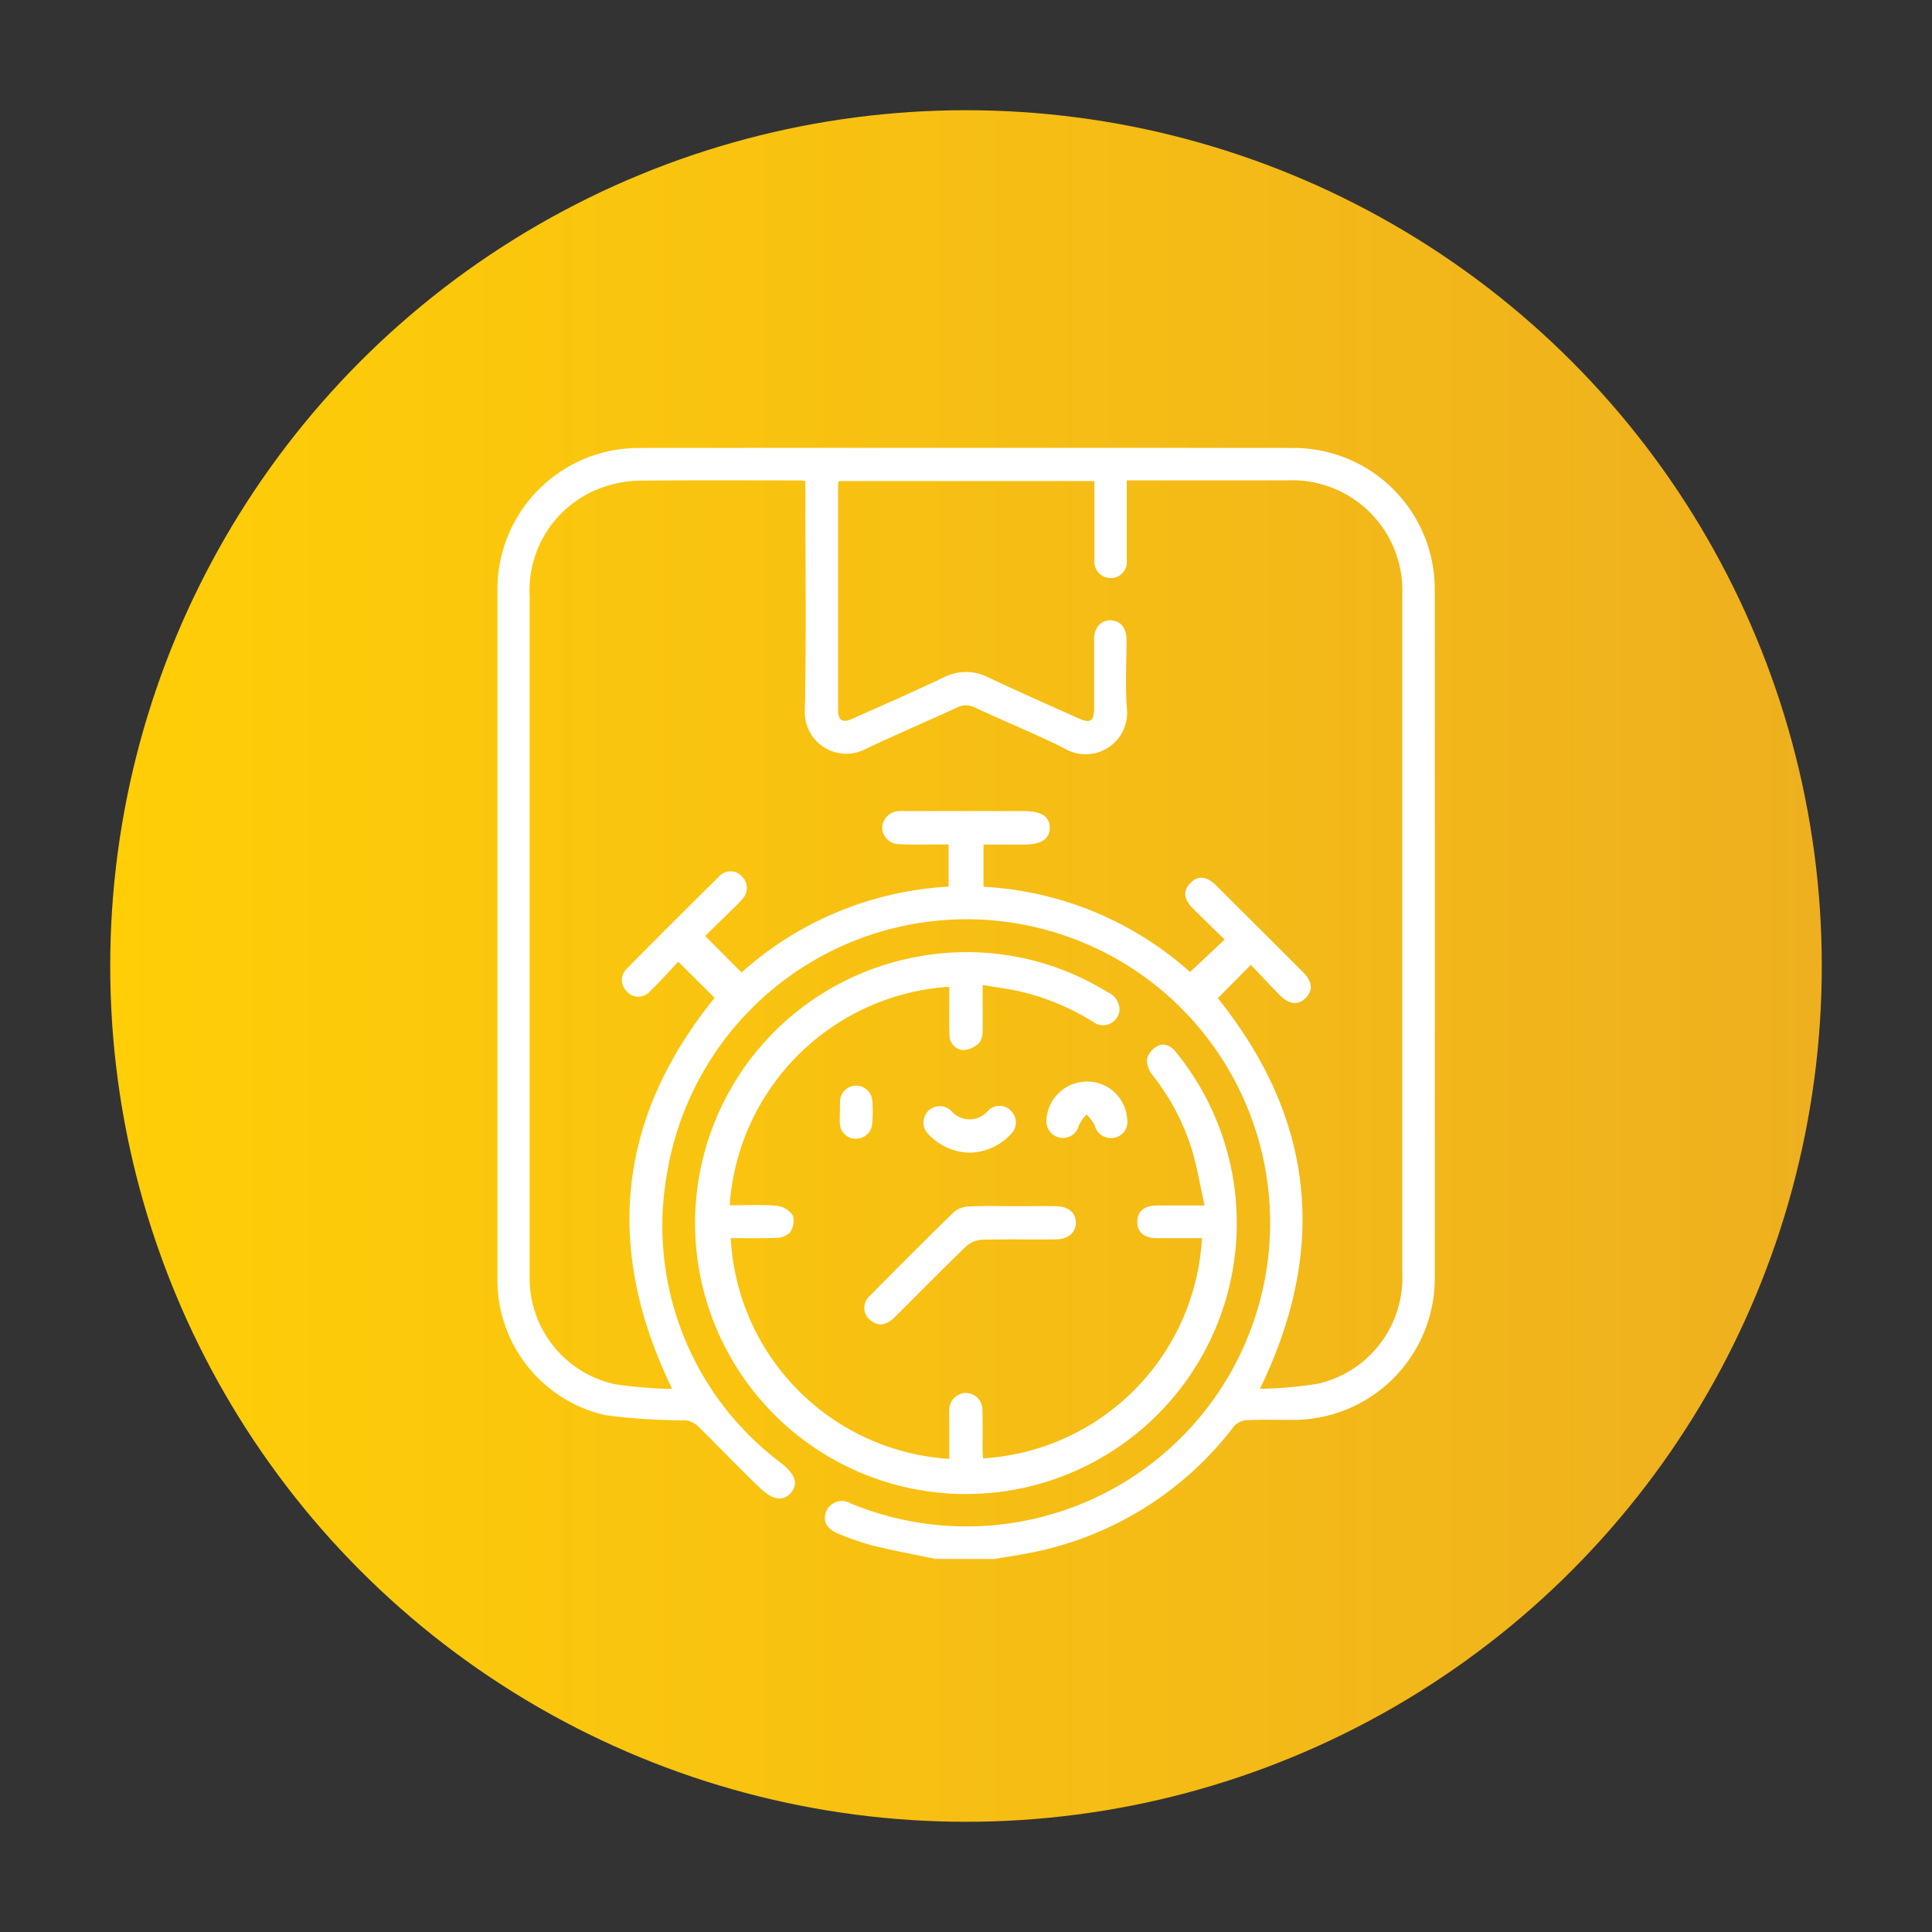
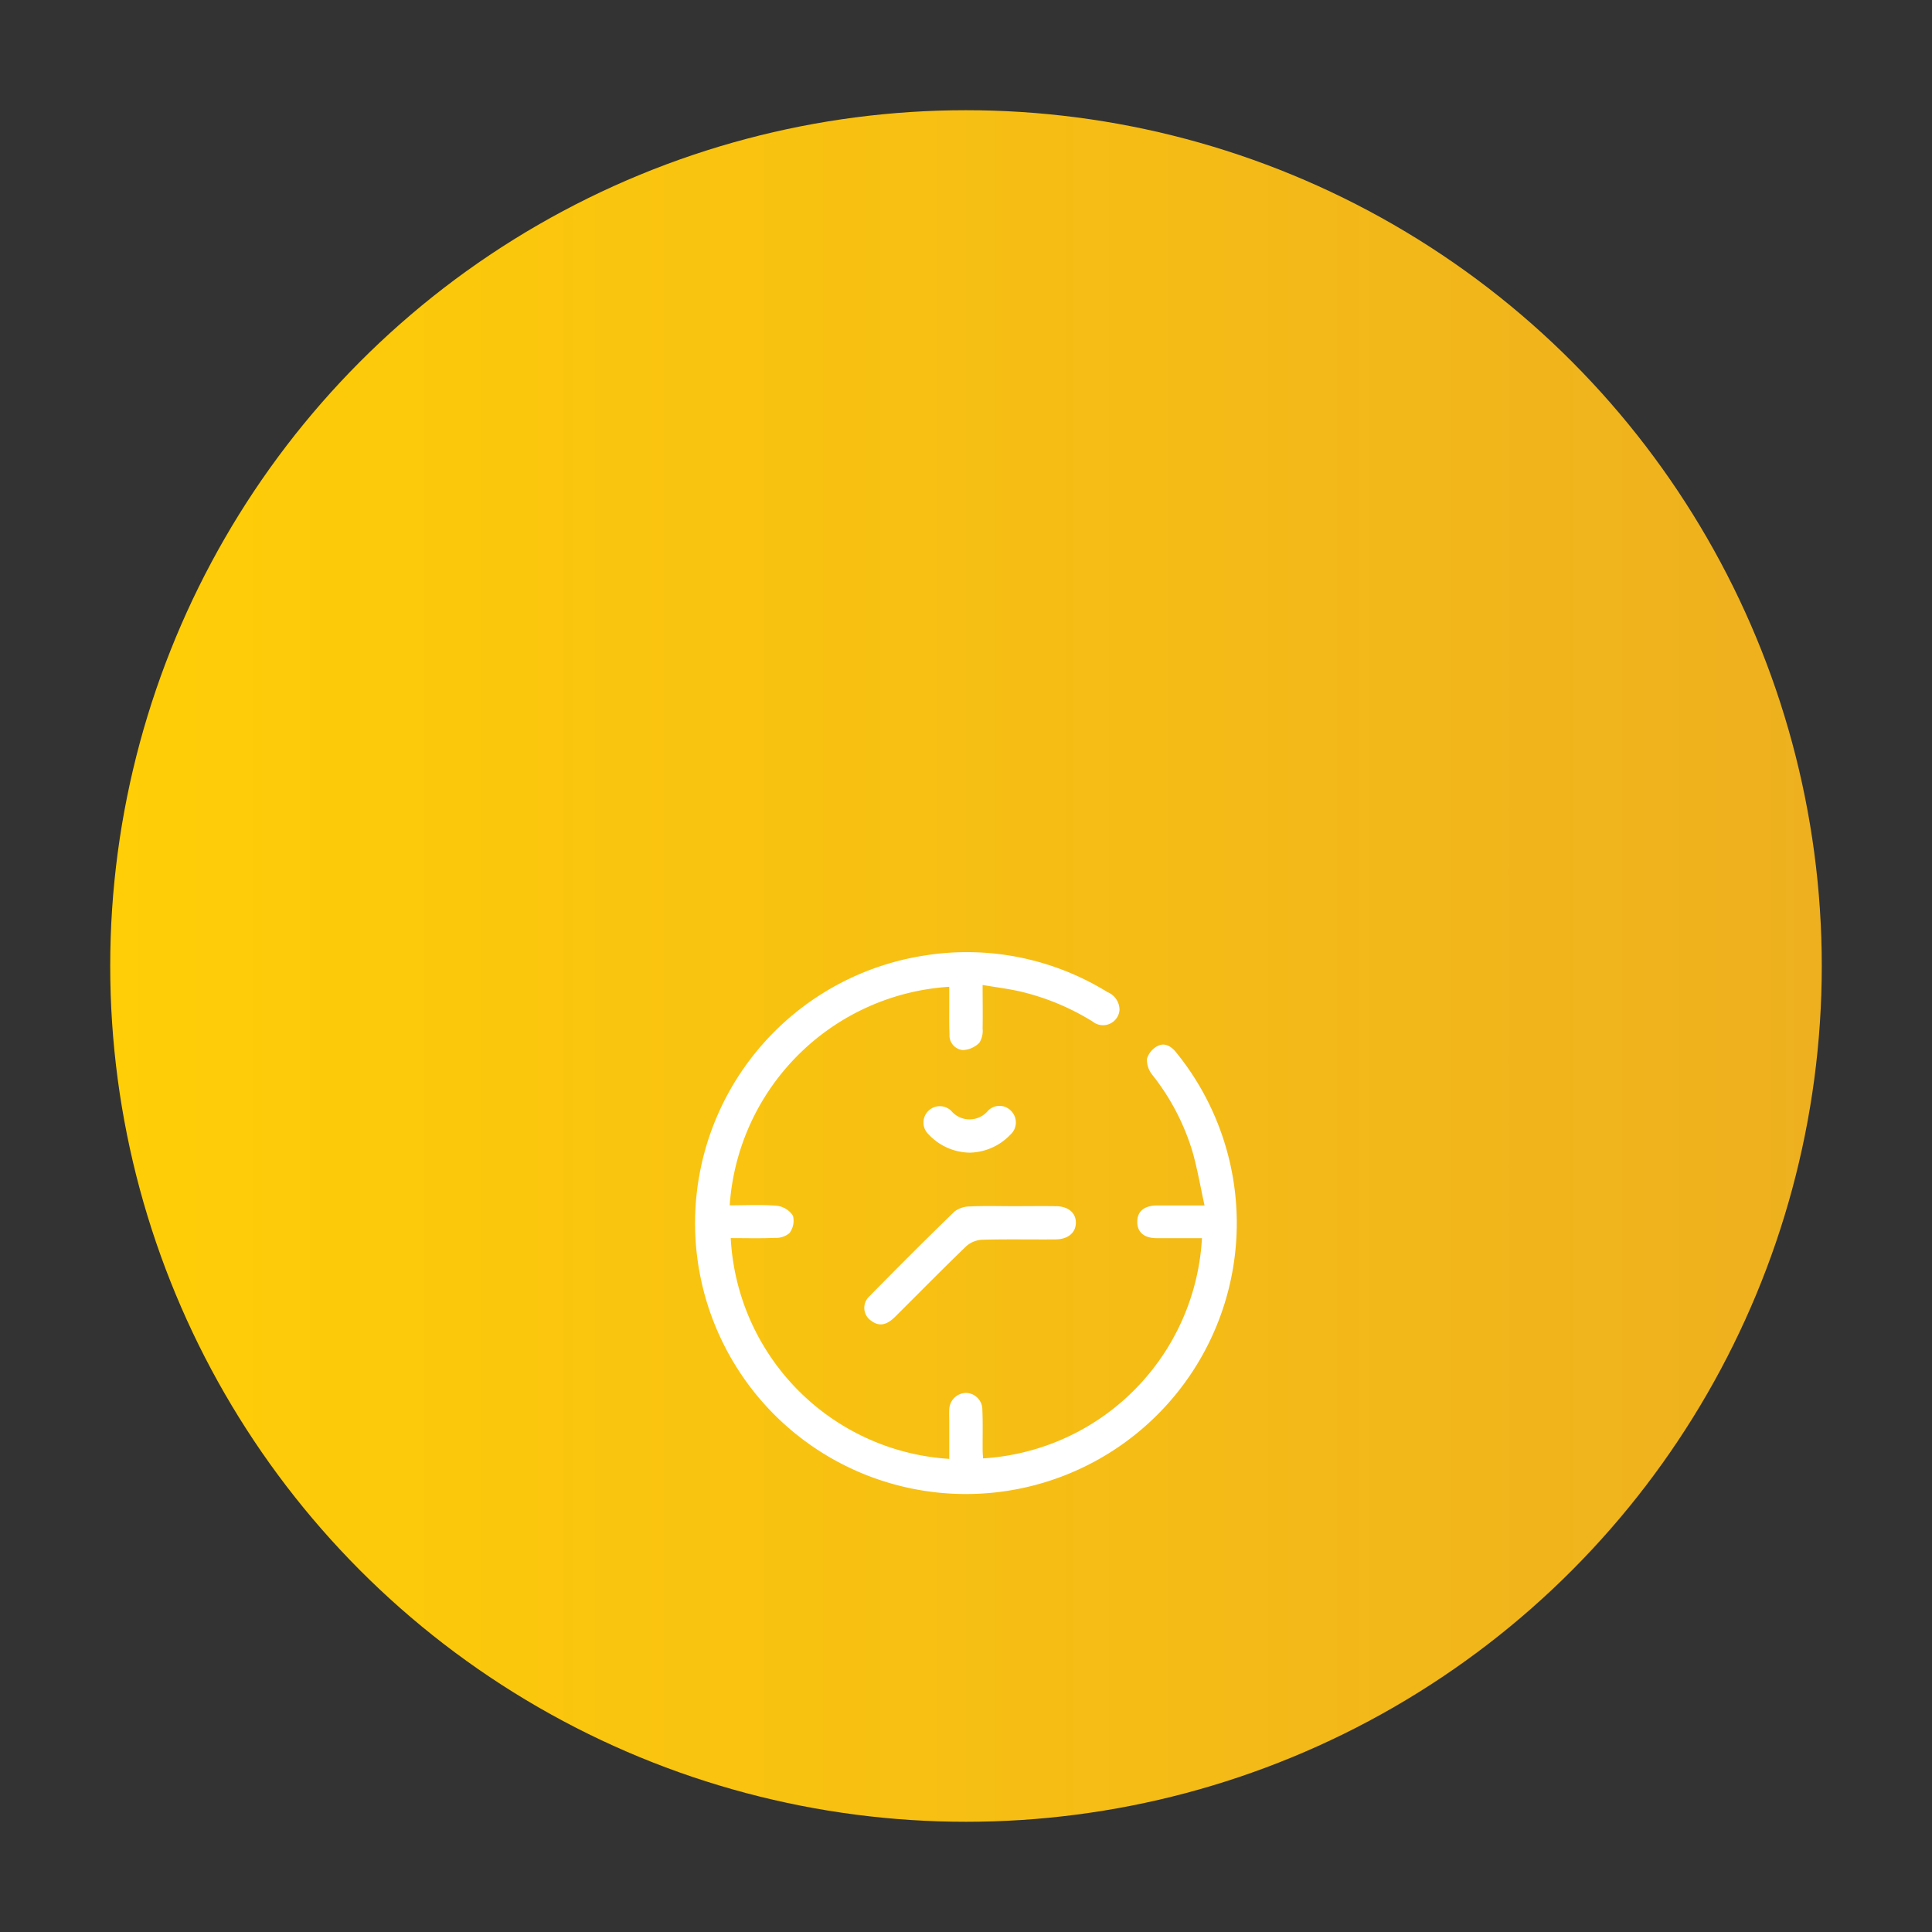
<svg xmlns="http://www.w3.org/2000/svg" id="Layer_1" data-name="Layer 1" viewBox="0 0 62 62">
  <rect x="0" y="0" width="62" height="62" fill="#333333" stroke="none" />
  <defs>
    <style>.cls-1{fill:url(#linear-gradient);}.cls-2{fill:#fff;}</style>
    <linearGradient id="linear-gradient" x1="3.537" y1="31" x2="58.463" y2="31" gradientUnits="userSpaceOnUse">
      <stop offset="0" stop-color="#ffce07" />
      <stop offset="1" stop-color="#eeb01f" />
    </linearGradient>
  </defs>
  <title>Reduce Call Handling Time </title>
  <circle class="cls-1" cx="31" cy="31" r="27.463" />
-   <path class="cls-2" d="M30.025,50.028c-.666-.139-1.335-.261-1.995-.423a9.175,9.175,0,0,1-1.116-.381c-.382-.148-.524-.419-.4-.72a.545.545,0,0,1,.786-.257,9.742,9.742,0,1,0-5.886-10.64,9.508,9.508,0,0,0,3.671,9.357c.426.347.538.637.315.919s-.557.289-.962-.089c-.693-.647-1.34-1.343-2.018-2.006a.745.745,0,0,0-.422-.21,18.975,18.975,0,0,1-2.591-.167,4.45,4.45,0,0,1-3.444-4.376q0-11.071,0-22.141a4.538,4.538,0,0,1,4.518-4.519q10.531-.006,21.062,0a4.535,4.535,0,0,1,4.5,4.5q.006,11.088,0,22.175a4.543,4.543,0,0,1-4.522,4.516c-.511,0-1.022-.013-1.531.01a.588.588,0,0,0-.394.2,10.777,10.777,0,0,1-6.563,4.061c-.373.074-.749.129-1.124.193ZM21.57,44.572c-2.213-4.557-1.736-8.724,1.363-12.551l-1.168-1.158c-.284.3-.583.639-.909.952a.49.49,0,0,1-.743,0,.5.5,0,0,1-.006-.721q1.479-1.5,2.979-2.978a.489.489,0,0,1,.72.006.514.514,0,0,1,.024.721,3.123,3.123,0,0,1-.264.276c-.32.316-.642.629-.937.919l1.167,1.17a10.849,10.849,0,0,1,6.646-2.755V27.1h-.393c-.394,0-.79.012-1.183-.008a.543.543,0,0,1-.554-.553.554.554,0,0,1,.56-.51c.081-.007.163,0,.244,0h3.76c.545,0,.817.183.811.542s-.278.531-.826.532c-.435,0-.871,0-1.3,0v1.355a10.8,10.8,0,0,1,6.629,2.735L39.3,30.152c-.337-.331-.671-.652-1-.979s-.34-.6-.088-.846.52-.205.821.094Q40.43,29.81,41.818,31.2c.3.3.321.582.088.822s-.529.222-.821-.072c-.334-.335-.655-.684-.944-.987l-1.06,1.07c3.081,3.838,3.558,7.995,1.352,12.535a13.014,13.014,0,0,0,1.857-.162A3.488,3.488,0,0,0,45,40.834q0-10.863,0-21.725a3.538,3.538,0,0,0-3.7-3.693q-2.385,0-4.769,0h-.372v.407c0,.731,0,1.462,0,2.193a.506.506,0,0,1-.519.533.515.515,0,0,1-.519-.534c0-.1,0-.209,0-.313V15.437H26.923a.359.359,0,0,0-.028.083q0,3.639,0,7.276c0,.325.145.409.446.275.983-.439,1.971-.871,2.943-1.332a1.558,1.558,0,0,1,1.431,0c.963.454,1.938.883,2.909,1.319.363.163.486.084.488-.318,0-.742,0-1.485,0-2.228,0-.371.212-.609.524-.606s.514.24.516.615c0,.742-.045,1.489.012,2.227a1.329,1.329,0,0,1-2,1.272c-.941-.472-1.919-.869-2.875-1.312a.629.629,0,0,0-.586,0c-.977.453-1.968.874-2.941,1.335a1.33,1.33,0,0,1-1.933-1.267c.048-2.32.016-4.642.016-6.963v-.377c-.085-.01-.129-.019-.173-.019-1.729,0-3.459-.011-5.188.01a3.6,3.6,0,0,0-1.087.194,3.5,3.5,0,0,0-2.4,3.5q0,10.845,0,21.69c0,.092,0,.185,0,.278a3.476,3.476,0,0,0,2.747,3.333A14.033,14.033,0,0,0,21.57,44.572Z" />
  <path class="cls-2" d="M38.572,39.734c-.5,0-.978,0-1.452,0-.415,0-.629-.2-.624-.534s.231-.514.645-.516c.473,0,.947,0,1.514,0-.133-.606-.229-1.171-.385-1.72a7.387,7.387,0,0,0-1.276-2.452.791.791,0,0,1-.189-.525.687.687,0,0,1,.345-.42c.235-.12.446.017.6.213a8.692,8.692,0,1,1-8.079-3.117,8.581,8.581,0,0,1,5.871,1.176.616.616,0,0,1,.385.57.531.531,0,0,1-.86.376,7.768,7.768,0,0,0-2.364-.976c-.369-.081-.746-.128-1.17-.2,0,.5.008.953,0,1.4a.723.723,0,0,1-.105.456.806.806,0,0,1-.528.234.474.474,0,0,1-.429-.51c-.016-.382-.006-.766-.008-1.149v-.373a7.543,7.543,0,0,0-7.046,7.013c.508,0,1.017-.028,1.52.015a.717.717,0,0,1,.51.319.66.66,0,0,1-.111.556.667.667,0,0,1-.466.155c-.473.02-.947.007-1.42.007a7.492,7.492,0,0,0,7.013,7.085q0-.585,0-1.17c0-.139-.008-.28,0-.418A.547.547,0,0,1,31,44.7a.536.536,0,0,1,.525.543c.019.429.006.859.009,1.288,0,.09.009.181.014.27A7.493,7.493,0,0,0,38.572,39.734Z" />
  <path class="cls-2" d="M32.5,38.708c.464,0,.927-.007,1.39,0,.4.006.641.22.636.537s-.257.526-.65.529c-.788.006-1.576-.011-2.363.011A.831.831,0,0,0,31,40c-.767.74-1.513,1.5-2.269,2.252-.284.283-.519.319-.766.138A.5.5,0,0,1,27.9,41.6c.9-.916,1.809-1.827,2.732-2.722a.827.827,0,0,1,.506-.162C31.593,38.693,32.045,38.707,32.5,38.708Z" />
-   <path class="cls-2" d="M34.893,34.709a1.282,1.282,0,0,1,1.279,1.206.512.512,0,0,1-.408.595.538.538,0,0,1-.636-.4,1.53,1.53,0,0,0-.26-.346,1.427,1.427,0,0,0-.24.335.53.53,0,0,1-1.045-.17A1.3,1.3,0,0,1,34.893,34.709Z" />
  <path class="cls-2" d="M31.119,36.99a1.841,1.841,0,0,1-1.318-.585.524.524,0,1,1,.717-.765.772.772,0,0,0,1.193,0,.511.511,0,0,1,.746.021.524.524,0,0,1-.03.749A1.851,1.851,0,0,1,31.119,36.99Z" />
-   <path class="cls-2" d="M26.96,35.687a3.475,3.475,0,0,1,0-.382.518.518,0,0,1,1.029-.014,4.125,4.125,0,0,1,0,.762.512.512,0,0,1-.53.488.5.5,0,0,1-.507-.507c-.008-.115,0-.232,0-.347Z" />
</svg>